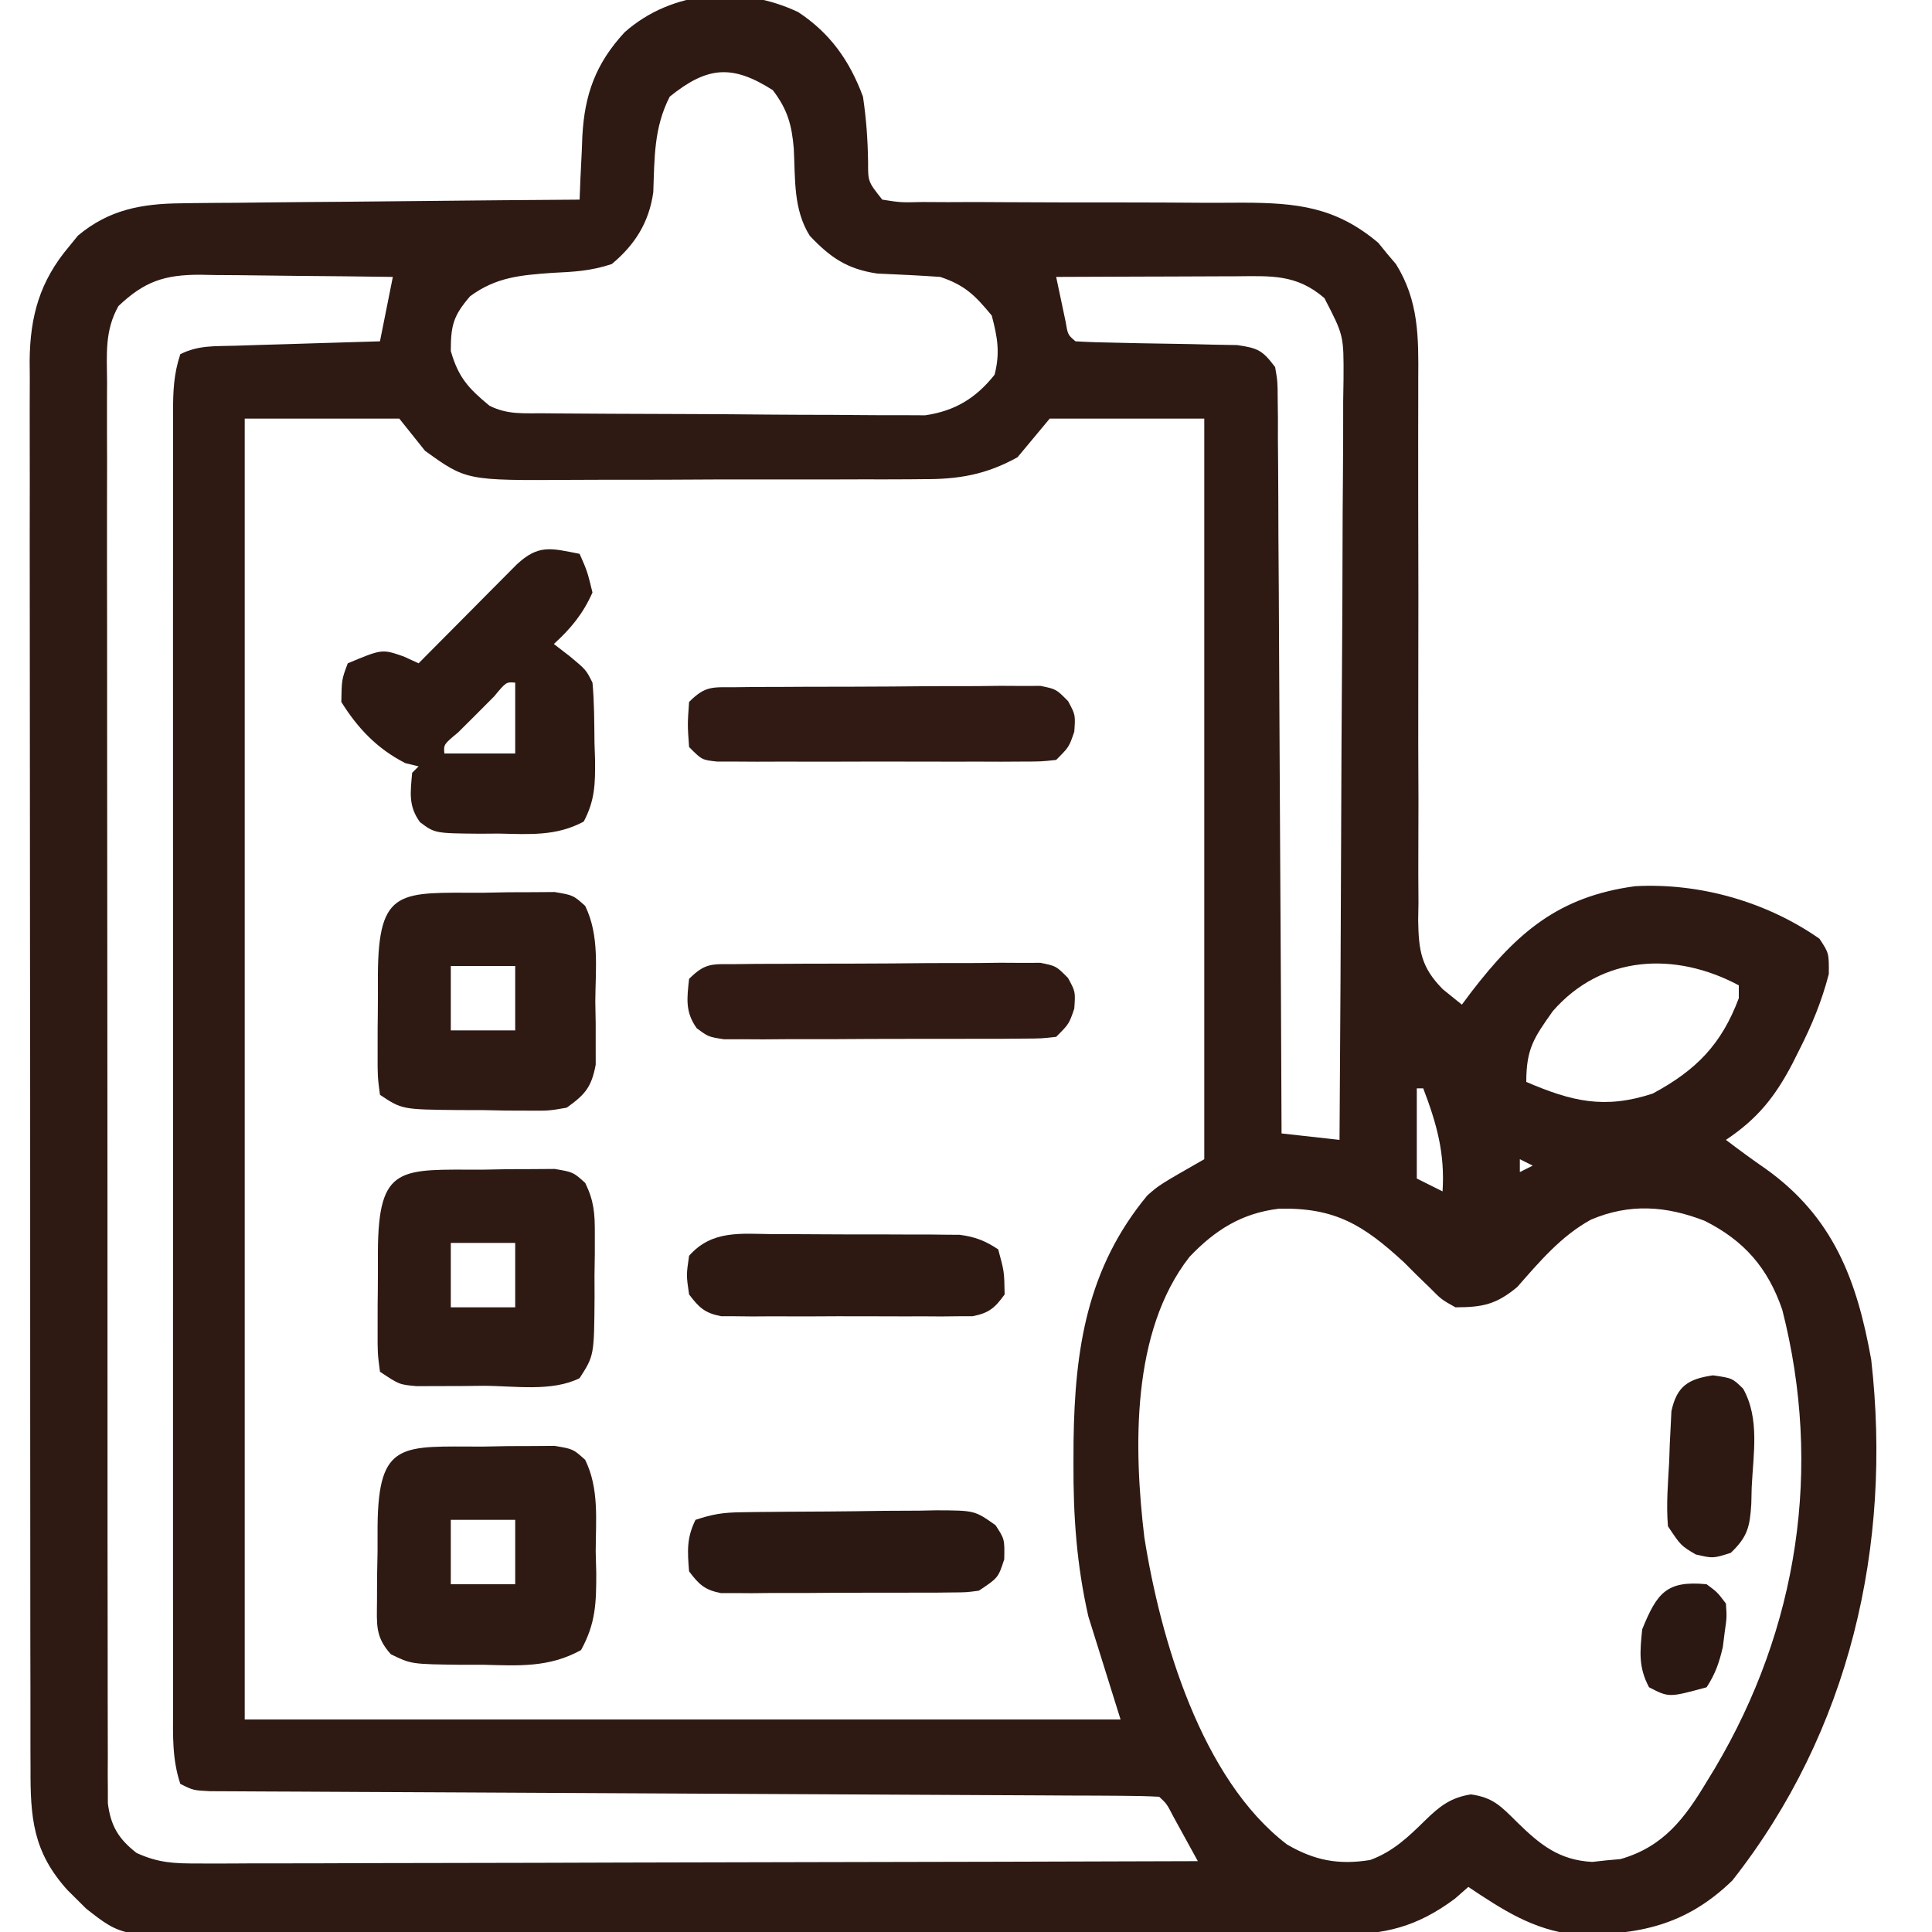
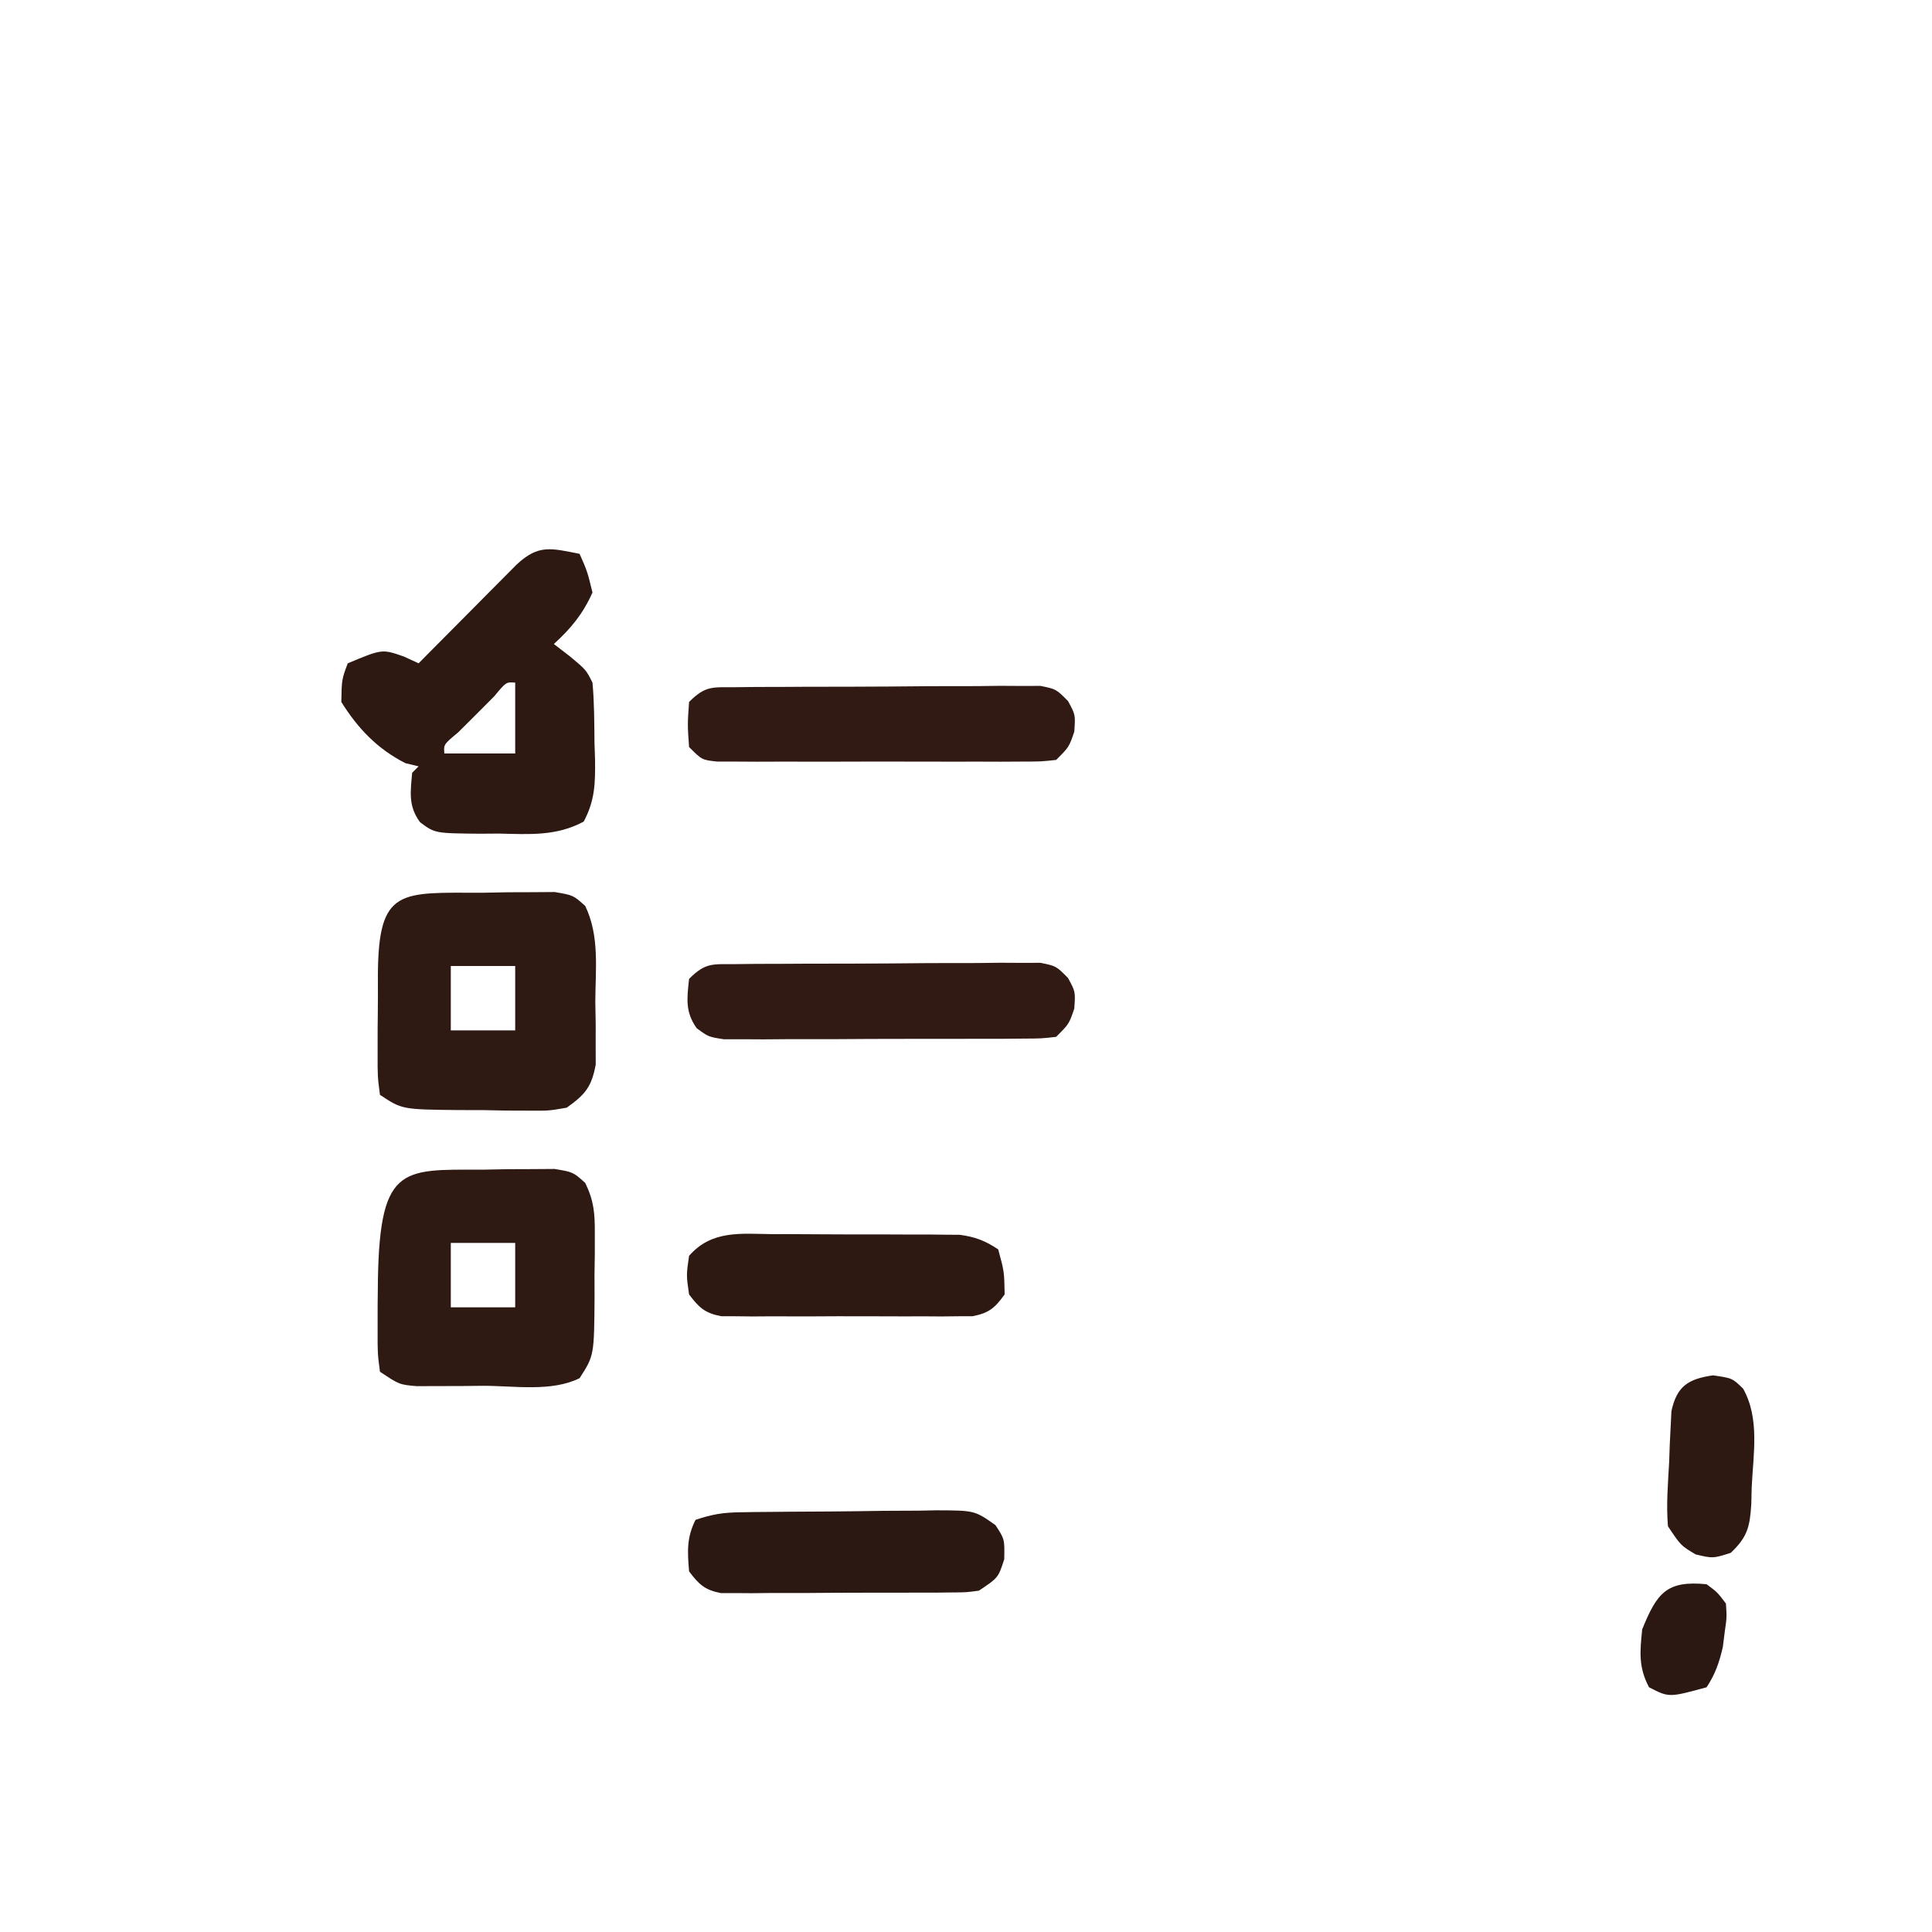
<svg xmlns="http://www.w3.org/2000/svg" width="300" height="300">
-   <path d="M0 0 C4.986 3.287 7.994 7.556 10.062 13.125 C10.579 16.563 10.81 19.865 10.859 23.34 C10.848 26.337 10.848 26.337 13.062 29.125 C15.915 29.576 15.915 29.576 19.313 29.494 C20.628 29.501 21.944 29.508 23.299 29.515 C24.358 29.51 24.358 29.51 25.438 29.505 C27.65 29.496 29.861 29.506 32.073 29.522 C38.363 29.562 44.653 29.563 50.943 29.561 C54.791 29.561 58.638 29.58 62.485 29.61 C64.654 29.621 66.823 29.609 68.992 29.596 C77.41 29.619 83.46 30.233 90.086 35.836 C90.532 36.385 90.978 36.934 91.438 37.5 C92.13 38.316 92.13 38.316 92.836 39.148 C96.376 44.853 96.338 50.5 96.286 56.982 C96.287 57.959 96.287 58.935 96.287 59.941 C96.288 62.054 96.284 64.168 96.276 66.281 C96.266 69.627 96.271 72.972 96.281 76.318 C96.309 85.829 96.322 95.339 96.292 104.85 C96.276 110.673 96.288 116.496 96.319 122.319 C96.325 124.536 96.32 126.753 96.304 128.969 C96.282 132.069 96.298 135.167 96.321 138.268 C96.298 139.638 96.298 139.638 96.275 141.036 C96.351 145.728 96.73 148.334 100.109 151.741 C101.084 152.528 102.058 153.314 103.062 154.125 C103.559 153.461 104.055 152.797 104.566 152.113 C111.687 142.857 118.147 137.325 129.965 135.734 C139.951 135.191 150.346 138.131 158.59 143.891 C160.062 146.125 160.062 146.125 160.039 149.371 C158.934 153.618 157.419 157.287 155.438 161.188 C155.084 161.892 154.731 162.596 154.367 163.322 C151.678 168.457 148.943 171.872 144.062 175.125 C146.086 176.659 148.116 178.162 150.211 179.598 C160.731 187.109 164.399 196.856 166.621 209.238 C169.904 238.148 163.272 266.987 145.062 290.125 C137.854 297.117 130.5 298.635 120.621 298.52 C114.12 297.799 109.394 294.679 104.062 291.125 C103.382 291.723 102.701 292.321 102 292.938 C96.102 297.33 91.104 298.572 83.834 298.519 C83.033 298.526 82.232 298.532 81.407 298.538 C78.739 298.554 76.071 298.55 73.403 298.545 C71.484 298.552 69.564 298.561 67.645 298.571 C62.443 298.593 57.241 298.596 52.038 298.594 C47.692 298.594 43.345 298.602 38.999 298.611 C28.744 298.63 18.489 298.633 8.234 298.626 C-2.339 298.619 -12.912 298.642 -23.485 298.679 C-32.57 298.71 -41.654 298.721 -50.739 298.717 C-56.162 298.715 -61.584 298.721 -67.007 298.745 C-72.107 298.768 -77.206 298.766 -82.306 298.745 C-84.175 298.742 -86.044 298.747 -87.912 298.761 C-104.973 298.883 -104.973 298.883 -110.567 294.49 C-111.019 294.04 -111.472 293.589 -111.938 293.125 C-112.676 292.393 -112.676 292.393 -113.43 291.647 C-118.85 285.681 -119.231 280.322 -119.198 272.649 C-119.202 271.69 -119.206 270.731 -119.21 269.743 C-119.22 266.528 -119.216 263.312 -119.212 260.096 C-119.217 257.792 -119.222 255.487 -119.228 253.182 C-119.241 246.92 -119.242 240.658 -119.239 234.395 C-119.238 229.169 -119.243 223.943 -119.248 218.717 C-119.259 205.682 -119.259 192.648 -119.252 179.614 C-119.247 168.299 -119.258 156.985 -119.277 145.67 C-119.297 134.048 -119.305 122.425 -119.301 110.803 C-119.299 104.28 -119.302 97.757 -119.316 91.233 C-119.328 85.099 -119.326 78.964 -119.313 72.83 C-119.311 70.578 -119.314 68.327 -119.322 66.075 C-119.332 63.002 -119.324 59.928 -119.312 56.855 C-119.319 55.964 -119.326 55.074 -119.334 54.156 C-119.274 47.241 -117.767 41.778 -113.188 36.375 C-112.739 35.823 -112.29 35.272 -111.828 34.703 C-107.004 30.676 -101.941 29.749 -95.809 29.693 C-95.135 29.682 -94.461 29.672 -93.766 29.662 C-91.564 29.632 -89.362 29.622 -87.16 29.613 C-85.623 29.596 -84.086 29.578 -82.549 29.559 C-78.523 29.512 -74.497 29.482 -70.471 29.455 C-66.355 29.426 -62.239 29.379 -58.123 29.334 C-50.061 29.248 -42 29.181 -33.938 29.125 C-33.873 27.491 -33.873 27.491 -33.807 25.825 C-33.736 24.377 -33.665 22.929 -33.594 21.48 C-33.567 20.765 -33.54 20.05 -33.513 19.312 C-33.17 12.799 -31.441 7.99 -26.938 3.125 C-19.54 -3.409 -8.84 -4.174 0 0 Z M-19.938 13.125 C-22.413 17.933 -22.304 22.663 -22.496 27.969 C-23.149 32.638 -25.325 36.114 -28.938 39.125 C-32.18 40.206 -34.842 40.335 -38.25 40.5 C-43.118 40.857 -46.902 41.152 -50.938 44.125 C-53.536 47.143 -53.938 48.621 -53.938 52.625 C-52.758 56.752 -51.208 58.413 -47.938 61.125 C-45.09 62.549 -42.656 62.276 -39.472 62.302 C-38.808 62.309 -38.144 62.315 -37.461 62.322 C-35.26 62.342 -33.06 62.353 -30.859 62.363 C-30.107 62.367 -29.356 62.371 -28.581 62.376 C-24.599 62.396 -20.618 62.411 -16.636 62.42 C-12.529 62.431 -8.423 62.466 -4.316 62.505 C-1.154 62.532 2.008 62.54 5.171 62.543 C6.684 62.548 8.197 62.56 9.711 62.578 C11.834 62.603 13.956 62.602 16.079 62.595 C17.286 62.601 18.492 62.607 19.735 62.613 C24.326 61.94 27.608 59.958 30.5 56.312 C31.376 52.907 30.954 50.512 30.062 47.125 C27.486 44.006 25.908 42.407 22.062 41.125 C18.806 40.893 15.551 40.744 12.289 40.602 C7.62 39.912 5.021 38.137 1.812 34.75 C-0.777 30.644 -0.433 25.906 -0.68 21.195 C-0.991 17.484 -1.667 15.1 -3.938 12.125 C-10.274 8.081 -14.123 8.448 -19.938 13.125 Z M-105.549 45.654 C-107.687 49.459 -107.347 53.094 -107.312 57.387 C-107.316 58.335 -107.32 59.283 -107.324 60.259 C-107.333 63.444 -107.322 66.628 -107.31 69.812 C-107.312 72.092 -107.316 74.372 -107.321 76.652 C-107.33 82.85 -107.321 89.048 -107.308 95.246 C-107.296 101.725 -107.3 108.205 -107.302 114.684 C-107.303 125.565 -107.292 136.447 -107.274 147.328 C-107.255 158.526 -107.248 169.724 -107.253 180.922 C-107.26 194.413 -107.257 207.904 -107.244 221.395 C-107.239 226.55 -107.239 231.704 -107.241 236.859 C-107.243 242.926 -107.234 248.993 -107.219 255.061 C-107.214 257.291 -107.214 259.521 -107.216 261.751 C-107.219 264.788 -107.21 267.826 -107.198 270.863 C-107.202 271.752 -107.206 272.64 -107.21 273.555 C-107.204 274.369 -107.198 275.182 -107.192 276.021 C-107.191 276.722 -107.19 277.423 -107.189 278.145 C-106.739 281.686 -105.523 283.666 -102.734 285.852 C-99.341 287.396 -96.911 287.494 -93.186 287.486 C-92.187 287.49 -92.187 287.49 -91.168 287.494 C-88.945 287.498 -86.722 287.482 -84.499 287.466 C-82.902 287.465 -81.305 287.465 -79.708 287.467 C-75.378 287.468 -71.048 287.45 -66.718 287.429 C-62.191 287.41 -57.664 287.409 -53.137 287.405 C-44.566 287.396 -35.996 287.371 -27.425 287.341 C-17.667 287.308 -7.909 287.291 1.849 287.276 C21.92 287.245 41.991 287.192 62.062 287.125 C61.252 285.645 60.439 284.166 59.625 282.688 C58.946 281.452 58.946 281.452 58.254 280.191 C57.226 278.202 57.226 278.202 56.062 277.125 C54.131 277.018 52.196 276.983 50.261 276.974 C49.001 276.965 47.74 276.957 46.441 276.948 C45.031 276.944 43.621 276.94 42.211 276.936 C40.736 276.928 39.262 276.919 37.787 276.91 C34.604 276.892 31.421 276.877 28.239 276.865 C23.21 276.844 18.181 276.817 13.152 276.788 C2.476 276.728 -8.199 276.676 -18.875 276.625 C-30.395 276.57 -41.915 276.514 -53.435 276.447 C-58.438 276.419 -63.441 276.395 -68.444 276.376 C-71.552 276.362 -74.661 276.345 -77.769 276.326 C-79.215 276.318 -80.661 276.312 -82.106 276.308 C-84.074 276.302 -86.042 276.289 -88.009 276.276 C-89.112 276.271 -90.215 276.266 -91.352 276.261 C-93.938 276.125 -93.938 276.125 -95.938 275.125 C-97.226 271.26 -97.075 267.612 -97.064 263.584 C-97.066 262.702 -97.068 261.819 -97.069 260.91 C-97.073 257.941 -97.07 254.973 -97.067 252.004 C-97.068 249.88 -97.07 247.757 -97.072 245.633 C-97.077 239.856 -97.075 234.08 -97.072 228.303 C-97.069 222.266 -97.072 216.23 -97.073 210.194 C-97.075 200.055 -97.073 189.917 -97.068 179.778 C-97.062 168.046 -97.064 156.313 -97.07 144.58 C-97.074 134.519 -97.075 124.458 -97.072 114.396 C-97.071 108.382 -97.07 102.367 -97.074 96.353 C-97.077 90.699 -97.075 85.046 -97.069 79.392 C-97.068 77.313 -97.068 75.234 -97.07 73.155 C-97.073 70.325 -97.069 67.496 -97.064 64.666 C-97.067 63.836 -97.069 63.006 -97.071 62.152 C-97.06 58.883 -96.979 56.249 -95.938 53.125 C-93.092 51.702 -90.575 51.905 -87.398 51.809 C-85.446 51.746 -85.446 51.746 -83.453 51.682 C-82.073 51.642 -80.693 51.602 -79.312 51.562 C-77.924 51.519 -76.536 51.476 -75.148 51.432 C-71.745 51.325 -68.341 51.223 -64.938 51.125 C-64.278 47.825 -63.617 44.525 -62.938 41.125 C-67.973 41.051 -73.008 40.996 -78.044 40.96 C-79.756 40.945 -81.468 40.925 -83.179 40.899 C-85.644 40.862 -88.109 40.845 -90.574 40.832 C-91.336 40.817 -92.098 40.801 -92.882 40.785 C-98.456 40.783 -101.542 41.852 -105.549 45.654 Z M40.062 41.125 C40.37 42.605 40.684 44.084 41 45.562 C41.174 46.386 41.348 47.21 41.527 48.059 C41.87 50.102 41.87 50.102 43.062 51.125 C45.099 51.247 47.14 51.305 49.18 51.336 C51.049 51.378 51.049 51.378 52.957 51.422 C55.603 51.474 58.249 51.518 60.895 51.555 C62.768 51.601 62.768 51.601 64.68 51.648 C65.831 51.668 66.982 51.688 68.167 51.708 C71.437 52.179 72.118 52.551 74.062 55.125 C74.447 57.353 74.447 57.353 74.461 60.003 C74.474 61.009 74.486 62.014 74.499 63.05 C74.498 64.152 74.496 65.254 74.495 66.389 C74.51 68.131 74.51 68.131 74.526 69.908 C74.556 73.755 74.565 77.602 74.574 81.449 C74.591 84.113 74.609 86.777 74.629 89.44 C74.672 95.741 74.701 102.041 74.724 108.342 C74.751 115.515 74.795 122.687 74.84 129.86 C74.933 144.615 75.004 159.37 75.062 174.125 C78.032 174.455 81.002 174.785 84.062 175.125 C84.179 158.67 84.268 142.215 84.322 125.76 C84.347 118.119 84.382 110.478 84.44 102.838 C84.49 96.177 84.522 89.517 84.533 82.857 C84.539 79.331 84.555 75.805 84.591 72.279 C84.631 68.341 84.632 64.403 84.63 60.464 C84.657 58.715 84.657 58.715 84.685 56.931 C84.718 50.214 84.718 50.214 81.715 44.416 C77.35 40.646 73.384 40.991 67.895 41.027 C67.1 41.029 66.305 41.03 65.486 41.032 C62.949 41.037 60.412 41.05 57.875 41.062 C56.154 41.068 54.434 41.072 52.713 41.076 C48.496 41.087 44.279 41.104 40.062 41.125 Z M-85.938 63.125 C-85.938 129.785 -85.938 196.445 -85.938 265.125 C-41.057 265.125 3.822 265.125 50.062 265.125 C48.413 259.845 46.763 254.565 45.062 249.125 C43.246 241.112 42.709 233.578 42.75 225.375 C42.754 224.236 42.758 223.098 42.763 221.924 C42.955 207.569 44.872 195.044 54.207 183.766 C56.062 182.125 56.062 182.125 63.062 178.125 C63.062 140.175 63.062 102.225 63.062 63.125 C55.142 63.125 47.222 63.125 39.062 63.125 C37.413 65.105 35.763 67.085 34.062 69.125 C29.156 71.851 24.851 72.566 19.326 72.529 C18.218 72.539 18.218 72.539 17.086 72.55 C14.663 72.568 12.24 72.564 9.816 72.559 C8.119 72.563 6.422 72.568 4.725 72.574 C1.175 72.583 -2.374 72.581 -5.924 72.571 C-10.458 72.56 -14.991 72.58 -19.524 72.609 C-23.027 72.627 -26.53 72.627 -30.033 72.621 C-31.704 72.621 -33.375 72.627 -35.046 72.64 C-51.531 72.745 -51.531 72.745 -57.938 68.125 C-59.258 66.475 -60.578 64.825 -61.938 63.125 C-69.858 63.125 -77.778 63.125 -85.938 63.125 Z M117.188 155.125 C114.243 159.282 113.062 160.97 113.062 166.125 C120.092 169.138 125.163 170.402 132.688 167.938 C139.47 164.295 143.376 160.283 146.062 153.125 C146.062 152.465 146.062 151.805 146.062 151.125 C136.196 145.863 124.814 146.391 117.188 155.125 Z M96.062 167.125 C96.062 171.745 96.062 176.365 96.062 181.125 C98.043 182.115 98.043 182.115 100.062 183.125 C100.441 177.195 99.168 172.653 97.062 167.125 C96.733 167.125 96.403 167.125 96.062 167.125 Z M112.062 178.125 C112.062 178.785 112.062 179.445 112.062 180.125 C112.722 179.795 113.382 179.465 114.062 179.125 C113.403 178.795 112.743 178.465 112.062 178.125 Z M60.75 193.312 C51.703 204.909 52.101 222.933 53.75 236.812 C56.254 252.63 62.596 274.372 75.895 284.523 C80.154 287.027 83.941 287.739 88.82 286.945 C92.335 285.659 94.698 283.416 97.336 280.816 C99.578 278.62 101.327 277.237 104.469 276.758 C107.899 277.243 109.121 278.585 111.562 281 C115.154 284.529 118.125 286.972 123.309 287.242 C124.032 287.162 124.755 287.082 125.5 287 C126.581 286.903 126.581 286.903 127.684 286.805 C134.365 284.896 137.671 280.464 141.062 274.812 C141.492 274.108 141.921 273.404 142.364 272.678 C155.282 250.896 159.085 226.068 152.812 201.5 C150.581 195.005 146.89 190.763 140.75 187.688 C134.746 185.36 129.128 184.968 123.125 187.5 C118.456 190.058 115.135 194.023 111.652 197.98 C108.379 200.691 106.284 201.115 102.062 201.125 C99.875 199.902 99.875 199.902 98.062 198.062 C97.396 197.418 96.73 196.773 96.043 196.109 C95.389 195.455 94.736 194.8 94.062 194.125 C87.789 188.358 83.379 185.595 74.621 185.816 C68.864 186.511 64.693 189.146 60.75 193.312 Z " fill="#2E1913" transform="translate(123.938,1.875)" />
  <path d="M0 0 C1.188 2.688 1.188 2.688 2 6 C0.554 9.272 -1.359 11.61 -4 14 C-3.196 14.619 -2.391 15.238 -1.562 15.875 C1 18 1 18 2 20 C2.289 23.118 2.278 26.245 2.312 29.375 C2.342 30.239 2.371 31.102 2.4 31.992 C2.437 35.69 2.385 38.272 0.641 41.574 C-3.616 43.872 -7.809 43.537 -12.562 43.438 C-13.521 43.445 -14.479 43.452 -15.467 43.459 C-22.472 43.395 -22.472 43.395 -24.781 41.668 C-26.621 39.15 -26.263 37.022 -26 34 C-25.505 33.505 -25.505 33.505 -25 33 C-25.681 32.835 -26.361 32.67 -27.062 32.5 C-31.401 30.285 -34.423 27.129 -37 23 C-36.938 19.5 -36.938 19.5 -36 17 C-30.666 14.767 -30.666 14.767 -27.293 15.945 C-26.536 16.293 -25.78 16.641 -25 17 C-24.495 16.49 -23.991 15.981 -23.471 15.455 C-21.192 13.155 -18.908 10.859 -16.625 8.562 C-15.831 7.76 -15.037 6.958 -14.219 6.131 C-13.458 5.367 -12.698 4.603 -11.914 3.816 C-11.212 3.109 -10.511 2.402 -9.788 1.674 C-6.377 -1.52 -4.433 -0.867 0 0 Z M-13.285 22.152 C-14.66 23.531 -14.66 23.531 -16.062 24.938 C-16.982 25.854 -17.901 26.771 -18.848 27.715 C-21.114 29.598 -21.114 29.598 -21 31 C-17.37 31 -13.74 31 -10 31 C-10 27.37 -10 23.74 -10 20 C-11.402 19.886 -11.402 19.886 -13.285 22.152 Z " fill="#2D1912" transform="translate(90,86)" />
  <path d="M0 0 C1.952 -0.037 1.952 -0.037 3.943 -0.074 C5.188 -0.078 6.433 -0.082 7.715 -0.086 C9.432 -0.098 9.432 -0.098 11.183 -0.111 C14.062 0.375 14.062 0.375 15.932 2.046 C18.178 6.674 17.531 11.83 17.5 16.875 C17.53 18.586 17.53 18.586 17.561 20.332 C17.56 21.429 17.559 22.526 17.559 23.656 C17.561 25.158 17.561 25.158 17.564 26.689 C16.914 30.172 15.934 31.326 13.062 33.375 C10.269 33.861 10.269 33.861 7.09 33.836 C5.943 33.832 4.797 33.828 3.615 33.824 C1.826 33.787 1.826 33.787 0 33.75 C-1.197 33.749 -2.394 33.747 -3.627 33.746 C-12.516 33.656 -12.516 33.656 -15.938 31.375 C-16.31 28.518 -16.31 28.518 -16.301 24.906 C-16.3 23.613 -16.299 22.32 -16.299 20.988 C-16.291 20.314 -16.282 19.639 -16.274 18.944 C-16.25 16.883 -16.253 14.823 -16.26 12.762 C-16.185 -0.849 -12.785 0.013 0 0 Z M-4.938 11.375 C-4.938 14.675 -4.938 17.975 -4.938 21.375 C-1.637 21.375 1.663 21.375 5.062 21.375 C5.062 18.075 5.062 14.775 5.062 11.375 C1.762 11.375 -1.538 11.375 -4.938 11.375 Z " fill="#2E1913" transform="translate(74.938,138.625)" />
-   <path d="M0 0 C1.952 -0.037 1.952 -0.037 3.943 -0.074 C5.188 -0.078 6.433 -0.082 7.715 -0.086 C9.432 -0.098 9.432 -0.098 11.183 -0.111 C14.062 0.375 14.062 0.375 15.937 2.06 C17.294 4.851 17.435 6.776 17.426 9.875 C17.425 10.927 17.424 11.979 17.424 13.062 C17.408 14.156 17.392 15.249 17.375 16.375 C17.378 17.468 17.381 18.561 17.385 19.688 C17.323 28.863 17.323 28.863 15.062 32.375 C10.728 34.542 4.886 33.56 0.125 33.562 C-1.684 33.581 -1.684 33.581 -3.529 33.6 C-5.261 33.603 -5.261 33.603 -7.027 33.605 C-8.619 33.612 -8.619 33.612 -10.242 33.618 C-12.938 33.375 -12.938 33.375 -15.938 31.375 C-16.31 28.518 -16.31 28.518 -16.301 24.906 C-16.3 23.613 -16.299 22.32 -16.299 20.988 C-16.291 20.314 -16.282 19.639 -16.274 18.944 C-16.25 16.883 -16.253 14.823 -16.26 12.762 C-16.185 -0.849 -12.785 0.013 0 0 Z M-4.938 11.375 C-4.938 14.675 -4.938 17.975 -4.938 21.375 C-1.637 21.375 1.663 21.375 5.062 21.375 C5.062 18.075 5.062 14.775 5.062 11.375 C1.762 11.375 -1.538 11.375 -4.938 11.375 Z " fill="#2F1913" transform="translate(74.938,181.625)" />
-   <path d="M0 0 C1.952 -0.037 1.952 -0.037 3.943 -0.074 C5.188 -0.078 6.433 -0.082 7.715 -0.086 C9.432 -0.098 9.432 -0.098 11.183 -0.111 C14.062 0.375 14.062 0.375 15.93 2.062 C18.124 6.542 17.574 11.418 17.562 16.312 C17.591 17.397 17.619 18.482 17.648 19.6 C17.66 24.267 17.563 27.468 15.285 31.598 C10.293 34.351 5.603 34.021 0 33.875 C-1.633 33.879 -1.633 33.879 -3.299 33.883 C-11.097 33.787 -11.097 33.787 -14.25 32.242 C-16.689 29.544 -16.424 27.622 -16.398 24.027 C-16.395 22.783 -16.391 21.538 -16.387 20.256 C-16.362 18.955 -16.338 17.653 -16.312 16.312 C-16.311 15.007 -16.31 13.702 -16.309 12.357 C-16.184 -0.991 -12.467 0.012 0 0 Z M-4.938 11.375 C-4.938 14.675 -4.938 17.975 -4.938 21.375 C-1.637 21.375 1.663 21.375 5.062 21.375 C5.062 18.075 5.062 14.775 5.062 11.375 C1.762 11.375 -1.538 11.375 -4.938 11.375 Z " fill="#2F1A13" transform="translate(74.938,224.625)" />
+   <path d="M0 0 C1.952 -0.037 1.952 -0.037 3.943 -0.074 C5.188 -0.078 6.433 -0.082 7.715 -0.086 C9.432 -0.098 9.432 -0.098 11.183 -0.111 C14.062 0.375 14.062 0.375 15.937 2.06 C17.294 4.851 17.435 6.776 17.426 9.875 C17.425 10.927 17.424 11.979 17.424 13.062 C17.408 14.156 17.392 15.249 17.375 16.375 C17.378 17.468 17.381 18.561 17.385 19.688 C17.323 28.863 17.323 28.863 15.062 32.375 C10.728 34.542 4.886 33.56 0.125 33.562 C-1.684 33.581 -1.684 33.581 -3.529 33.6 C-5.261 33.603 -5.261 33.603 -7.027 33.605 C-8.619 33.612 -8.619 33.612 -10.242 33.618 C-12.938 33.375 -12.938 33.375 -15.938 31.375 C-16.31 28.518 -16.31 28.518 -16.301 24.906 C-16.3 23.613 -16.299 22.32 -16.299 20.988 C-16.291 20.314 -16.282 19.639 -16.274 18.944 C-16.185 -0.849 -12.785 0.013 0 0 Z M-4.938 11.375 C-4.938 14.675 -4.938 17.975 -4.938 21.375 C-1.637 21.375 1.663 21.375 5.062 21.375 C5.062 18.075 5.062 14.775 5.062 11.375 C1.762 11.375 -1.538 11.375 -4.938 11.375 Z " fill="#2F1913" transform="translate(74.938,181.625)" />
  <path d="M0 0 C1.091 -0.013 2.183 -0.026 3.307 -0.039 C5.082 -0.042 5.082 -0.042 6.893 -0.045 C8.709 -0.055 8.709 -0.055 10.562 -0.066 C13.127 -0.076 15.692 -0.08 18.256 -0.08 C22.19 -0.084 26.122 -0.121 30.055 -0.159 C32.543 -0.165 35.03 -0.169 37.518 -0.17 C39.29 -0.192 39.29 -0.192 41.098 -0.214 C42.192 -0.208 43.286 -0.202 44.414 -0.195 C45.378 -0.198 46.343 -0.201 47.336 -0.204 C49.772 0.291 49.772 0.291 51.618 2.157 C52.772 4.291 52.772 4.291 52.584 6.916 C51.772 9.291 51.772 9.291 49.772 11.291 C47.457 11.544 47.457 11.544 44.528 11.549 C42.886 11.559 42.886 11.559 41.211 11.568 C40.024 11.564 38.838 11.56 37.615 11.556 C36.402 11.558 35.189 11.56 33.939 11.562 C31.37 11.563 28.801 11.56 26.232 11.551 C22.288 11.541 18.345 11.551 14.401 11.564 C11.91 11.563 9.419 11.56 6.928 11.556 C5.148 11.562 5.148 11.562 3.333 11.568 C2.238 11.562 1.144 11.556 0.016 11.549 C-0.951 11.548 -1.917 11.546 -2.913 11.544 C-5.228 11.291 -5.228 11.291 -7.228 9.291 C-7.478 5.791 -7.478 5.791 -7.228 2.291 C-4.644 -0.294 -3.596 0.028 0 0 Z " fill="#301A13" transform="translate(114.228,106.709)" />
  <path d="M0 0 C1.091 -0.013 2.183 -0.026 3.307 -0.039 C5.082 -0.042 5.082 -0.042 6.893 -0.045 C8.709 -0.055 8.709 -0.055 10.562 -0.066 C13.127 -0.076 15.692 -0.08 18.256 -0.08 C22.19 -0.084 26.122 -0.121 30.055 -0.159 C32.543 -0.165 35.03 -0.169 37.518 -0.17 C39.29 -0.192 39.29 -0.192 41.098 -0.214 C42.192 -0.208 43.286 -0.202 44.414 -0.195 C45.378 -0.198 46.343 -0.201 47.336 -0.204 C49.772 0.291 49.772 0.291 51.618 2.157 C52.772 4.291 52.772 4.291 52.584 6.916 C51.772 9.291 51.772 9.291 49.772 11.291 C47.501 11.551 47.501 11.551 44.635 11.565 C43.564 11.575 42.493 11.584 41.389 11.594 C40.227 11.593 39.066 11.592 37.869 11.591 C36.681 11.596 35.492 11.6 34.267 11.604 C31.75 11.61 29.232 11.611 26.714 11.606 C22.854 11.603 18.994 11.626 15.133 11.652 C12.691 11.654 10.249 11.655 7.807 11.654 C6.647 11.663 5.488 11.672 4.293 11.682 C3.219 11.675 2.145 11.669 1.038 11.663 C0.091 11.663 -0.856 11.664 -1.831 11.665 C-4.228 11.291 -4.228 11.291 -6.038 9.959 C-7.861 7.404 -7.552 5.333 -7.228 2.291 C-4.644 -0.294 -3.596 0.028 0 0 Z " fill="#301A13" transform="translate(114.228,149.709)" />
  <path d="M0 0 C0.808 -0.013 1.615 -0.026 2.448 -0.039 C3.316 -0.046 4.185 -0.054 5.08 -0.061 C5.977 -0.069 6.873 -0.077 7.796 -0.086 C9.692 -0.1 11.587 -0.11 13.483 -0.118 C16.382 -0.135 19.281 -0.179 22.18 -0.223 C24.022 -0.234 25.864 -0.242 27.705 -0.249 C28.572 -0.266 29.439 -0.284 30.332 -0.302 C36.314 -0.28 36.314 -0.28 39.542 2.008 C40.959 4.177 40.959 4.177 40.897 7.302 C39.959 10.177 39.959 10.177 36.959 12.177 C35.024 12.438 35.024 12.438 32.811 12.452 C31.564 12.466 31.564 12.466 30.293 12.481 C29.399 12.48 28.505 12.479 27.584 12.478 C26.663 12.482 25.742 12.486 24.794 12.491 C22.847 12.497 20.9 12.497 18.953 12.493 C15.971 12.49 12.989 12.513 10.006 12.538 C8.115 12.541 6.225 12.541 4.334 12.54 C3.44 12.549 2.547 12.559 1.626 12.568 C0.379 12.559 0.379 12.559 -0.892 12.549 C-1.623 12.55 -2.353 12.551 -3.106 12.551 C-5.622 12.065 -6.513 11.206 -8.041 9.177 C-8.293 6.082 -8.44 3.976 -7.041 1.177 C-4.36 0.284 -2.754 0.038 0 0 Z " fill="#2C1812" transform="translate(115.041,234.823)" />
  <path d="M0 0 C1.309 -0.001 1.309 -0.001 2.645 -0.002 C4.487 0.001 6.329 0.011 8.172 0.027 C10.99 0.051 13.807 0.048 16.625 0.041 C18.417 0.047 20.208 0.054 22 0.062 C22.842 0.062 23.684 0.061 24.551 0.06 C25.338 0.069 26.126 0.079 26.938 0.089 C27.972 0.096 27.972 0.096 29.027 0.103 C31.424 0.419 32.985 1.026 35 2.363 C35.938 5.801 35.938 5.801 36 9.363 C34.484 11.455 33.58 12.251 31.027 12.744 C30.279 12.747 29.531 12.749 28.76 12.751 C27.909 12.761 27.058 12.77 26.181 12.78 C25.265 12.774 24.35 12.768 23.406 12.762 C22.463 12.765 21.52 12.767 20.548 12.77 C18.555 12.772 16.561 12.767 14.567 12.754 C11.512 12.738 8.458 12.754 5.402 12.773 C3.466 12.771 1.53 12.768 -0.406 12.762 C-1.78 12.771 -1.78 12.771 -3.181 12.78 C-4.032 12.771 -4.883 12.761 -5.76 12.751 C-6.882 12.748 -6.882 12.748 -8.027 12.744 C-10.566 12.254 -11.451 11.404 -13 9.363 C-13.438 6.363 -13.438 6.363 -13 3.363 C-9.449 -0.672 -4.969 -0.054 0 0 Z " fill="#2E1912" transform="translate(120,191.637)" />
  <path d="M0 0 C3 0.438 3 0.438 4.672 2.074 C7.284 6.723 6.241 12.257 6 17.438 C5.981 18.27 5.961 19.103 5.941 19.961 C5.725 23.491 5.357 25.1 2.75 27.562 C0 28.438 0 28.438 -2.688 27.812 C-5 26.438 -5 26.438 -7 23.438 C-7.286 20.103 -6.998 16.776 -6.812 13.438 C-6.781 12.522 -6.749 11.607 -6.717 10.664 C-6.672 9.785 -6.628 8.906 -6.582 8 C-6.543 7.197 -6.504 6.394 -6.464 5.566 C-5.612 1.659 -3.846 0.561 0 0 Z " fill="#2D1912" transform="translate(266,213.562)" />
  <path d="M0 0 C1.672 1.238 1.672 1.238 3 3 C3.145 5.121 3.145 5.121 2.812 7.438 C2.716 8.199 2.619 8.961 2.52 9.746 C1.967 12.145 1.353 13.939 0 16 C-5.848 17.595 -5.848 17.595 -8.938 16 C-10.599 12.872 -10.355 10.489 -10 7 C-7.7 1.354 -6.229 -0.608 0 0 Z " fill="#2C1812" transform="translate(265,246)" />
</svg>